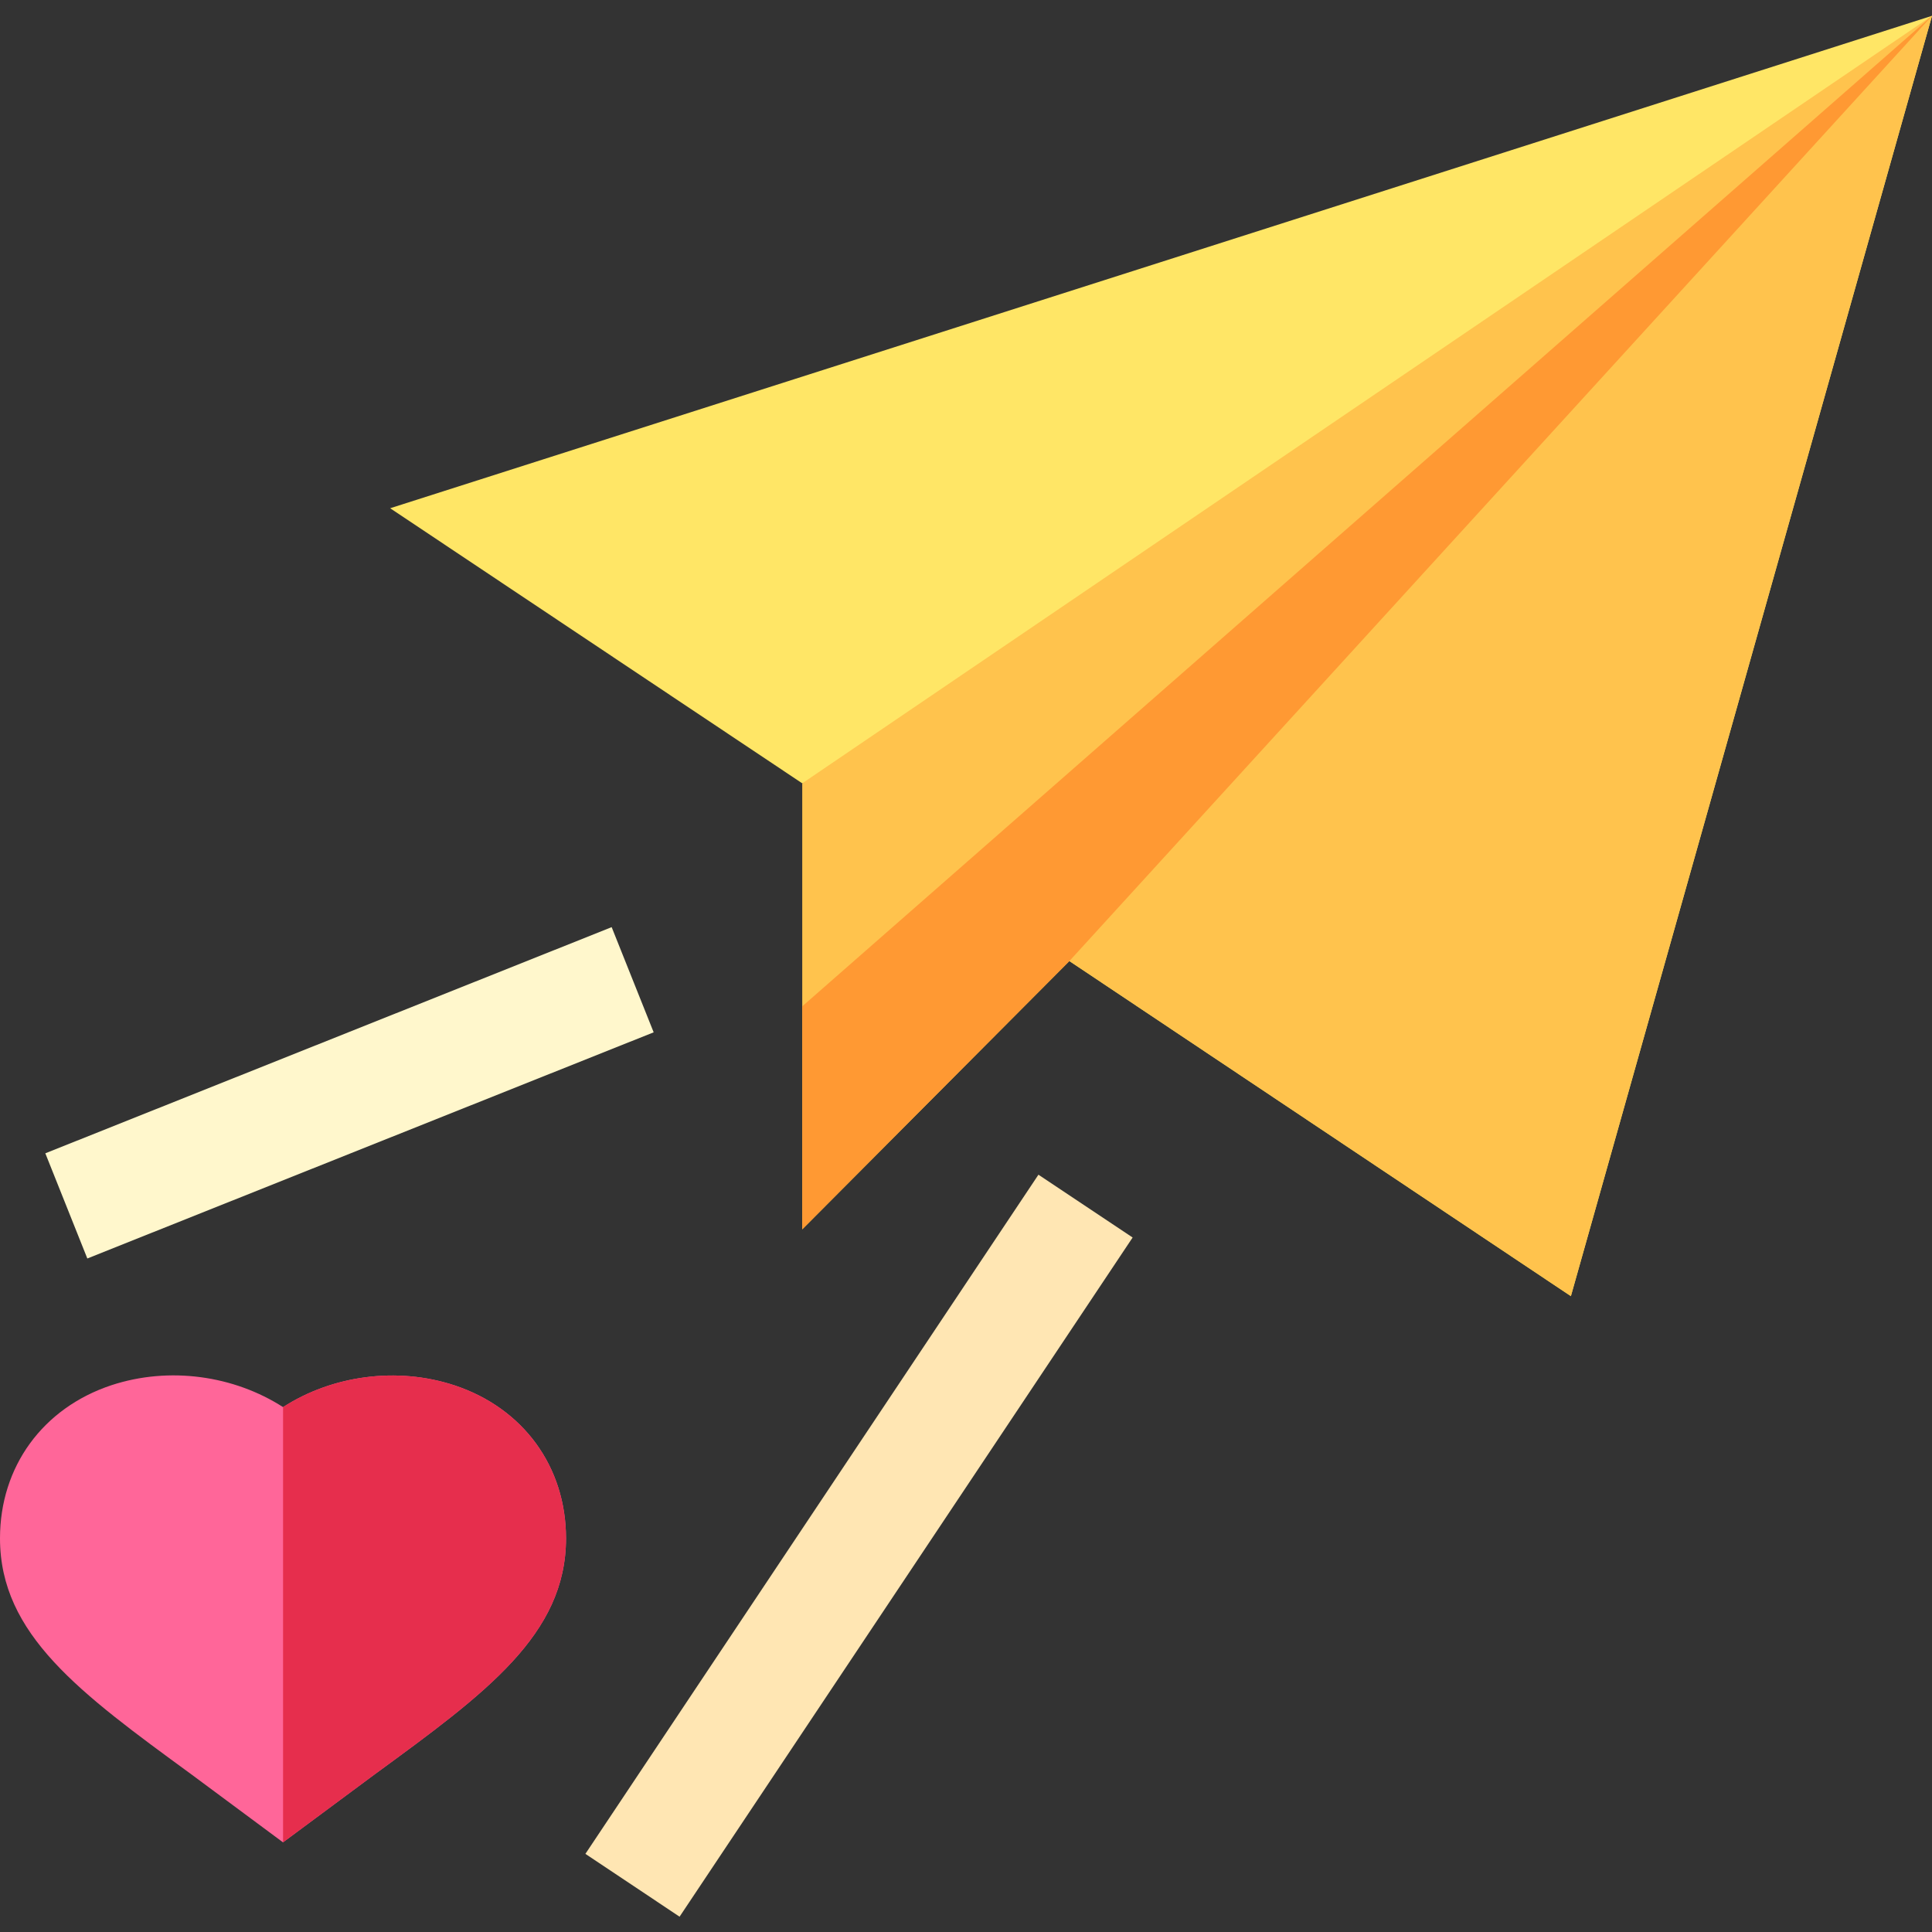
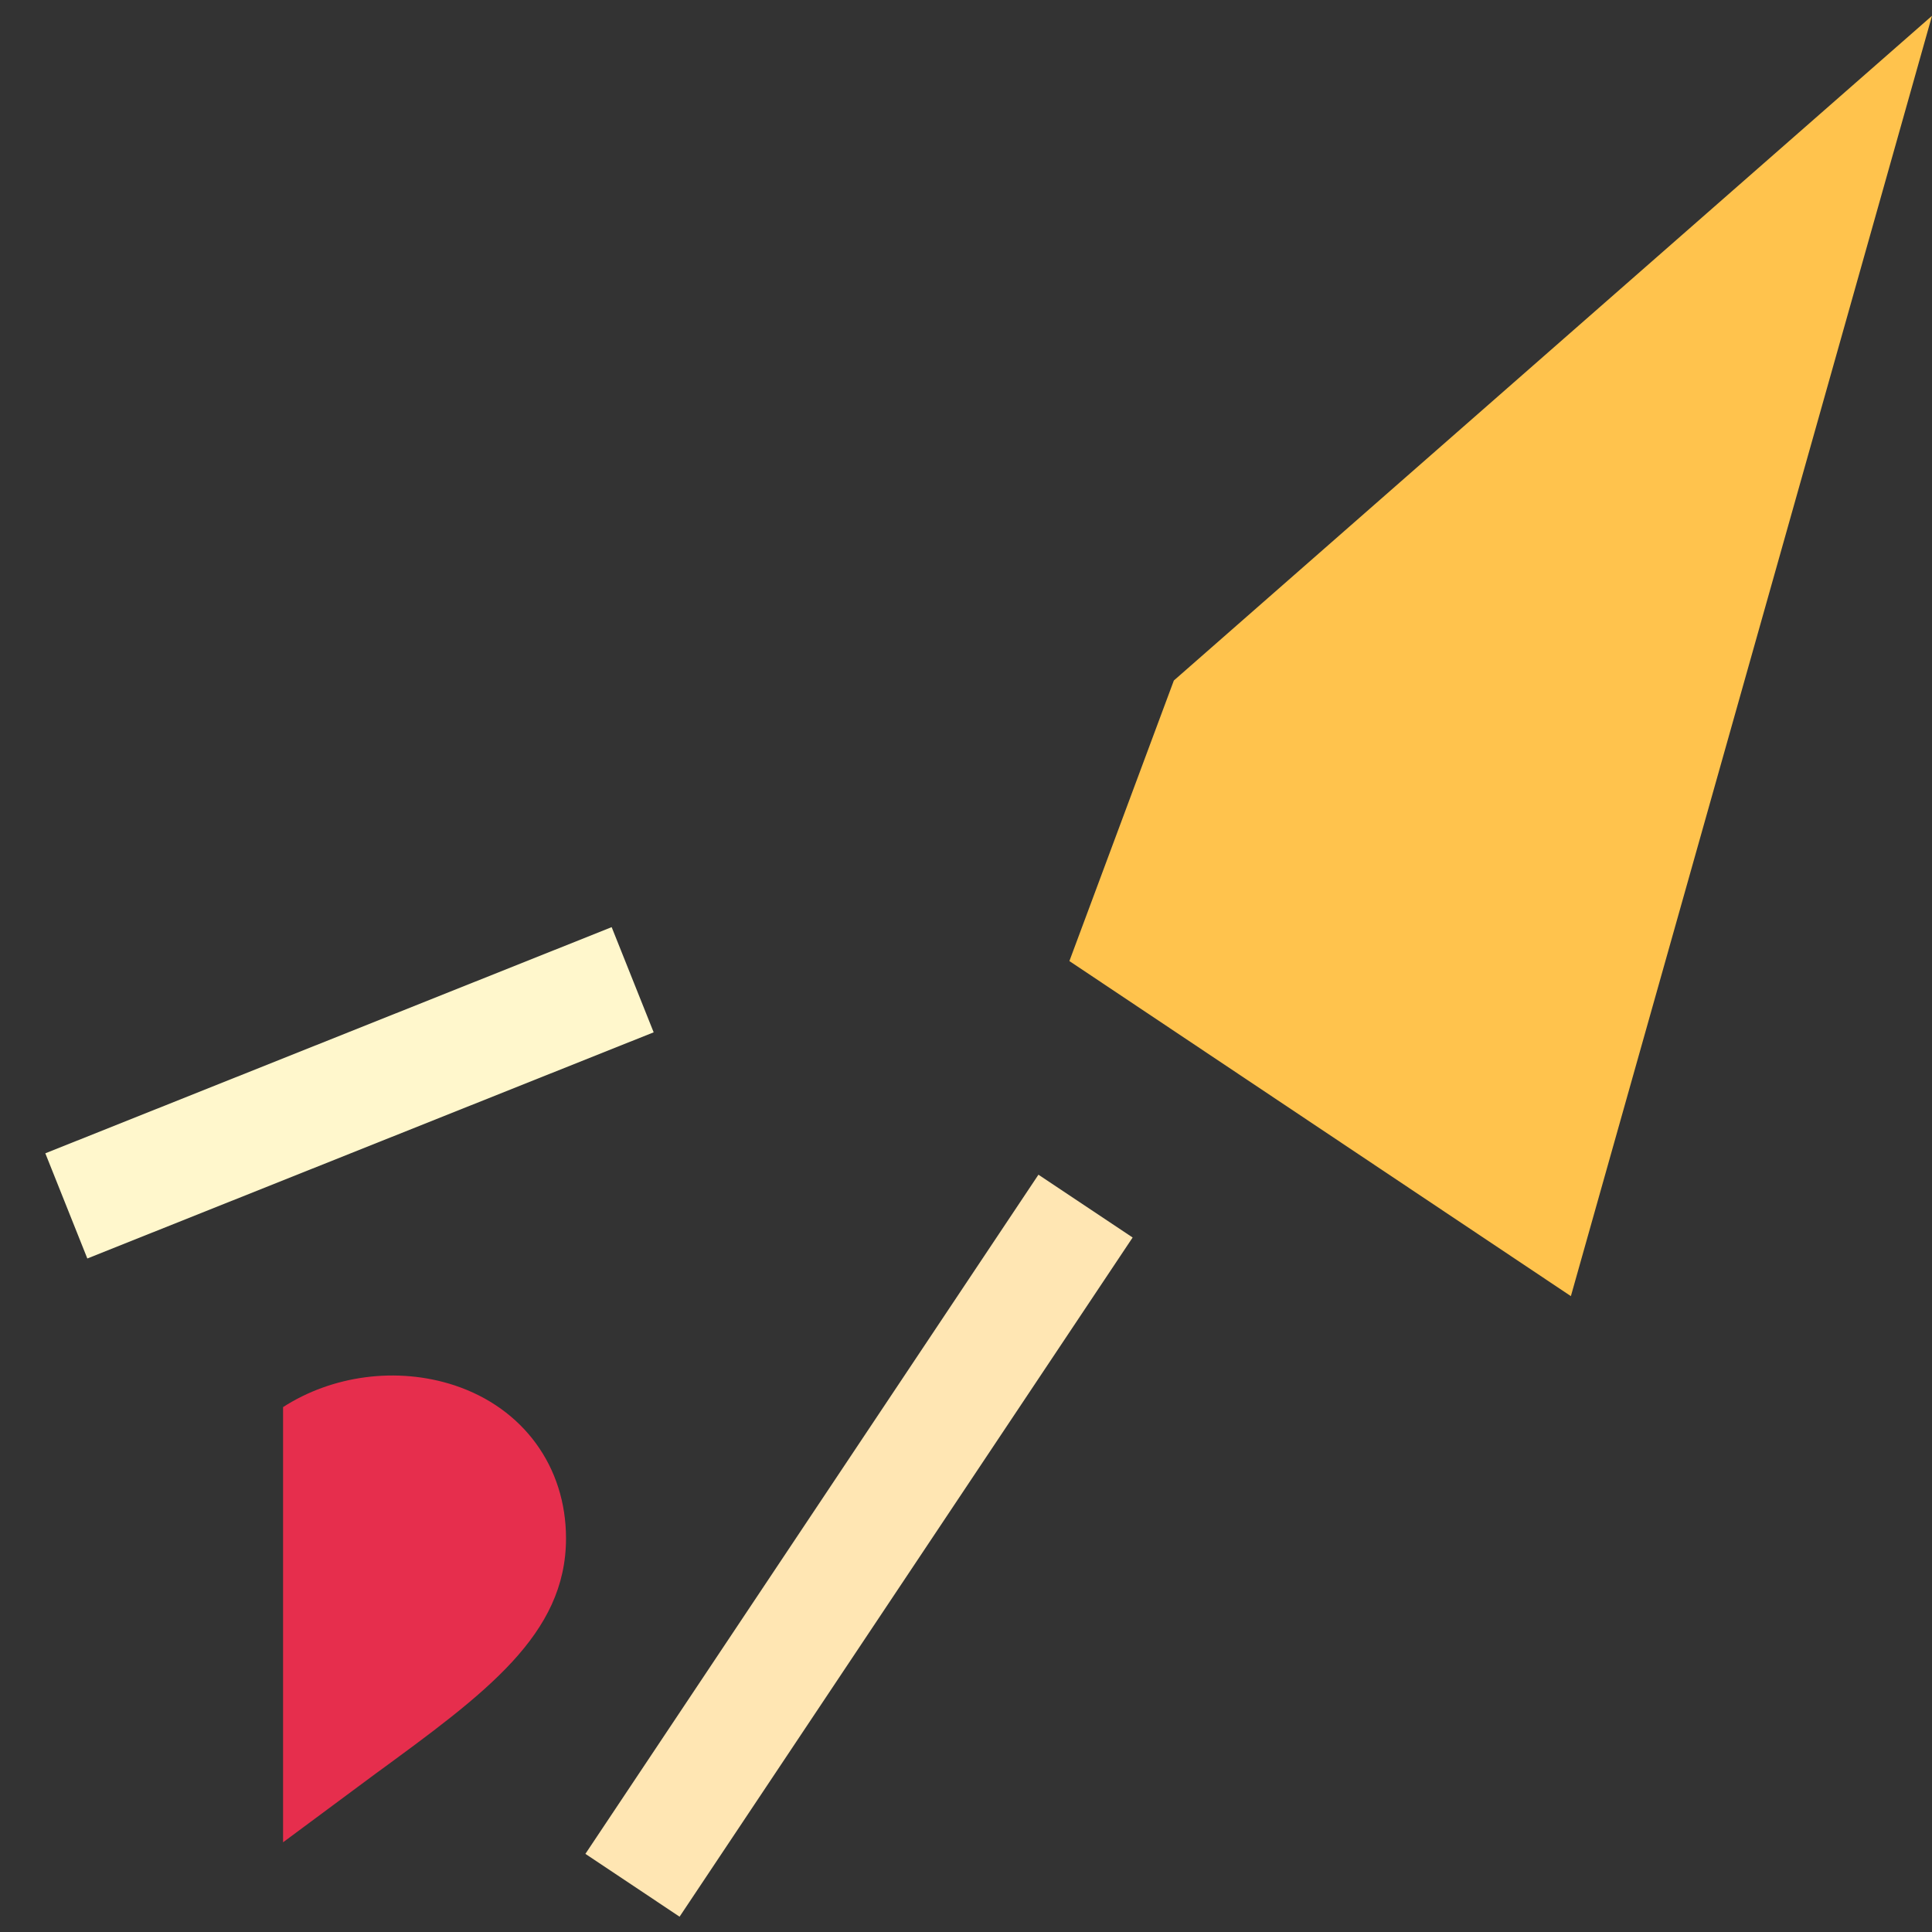
<svg xmlns="http://www.w3.org/2000/svg" id="Capa_1" height="512" viewBox="0 0 512 512" width="512">
  <rect x="0" y="0" width="512" height="512" fill="#333333" stroke="none" />
  <g>
-     <path d="m103.4 134.689 109.201 72.9 98.481-27.245-27.682 74.345 132.9 88.801 95.7-339.3z" fill="#ffe666" />
    <path d="m311.082 180.344-27.682 74.345 132.9 88.801 95.7-339.3z" fill="#ffc34d" />
    <g id="Love_Messages_5_">
      <g>
        <g>
-           <path d="m75 488.24-24.448-18.135c-29.341-21.445-50.552-36.928-50.552-62.431 0-18.984 11.309-34.526 29.517-40.576 15.425-5.068 32.534-2.534 45.498 5.801 12.949-8.364 30.132-10.811 45.469-5.757 18.208 6.05 29.517 21.577 29.517 40.532 0 25.503-21.211 40.986-50.552 62.432z" fill="#f69" />
-         </g>
+           </g>
      </g>
      <g>
        <path d="m119.434 394.49h216.333v29.999h-216.333z" fill="#ffe6b3" transform="matrix(.555 -.832 .832 .555 -239.366 371.721)" />
      </g>
      <g>
        <path d="m11.823 274.488h161.555v30.003h-161.555z" fill="#fff7cc" transform="matrix(.929 -.371 .371 .929 -100.806 55.026)" />
      </g>
    </g>
-     <path d="m512 4.19-228.6 250.499-70.799 71.1v-118.2z" fill="#ffc34d" />
-     <path d="m512 4.19-228.6 250.499-70.799 71.1v-59.099z" fill="#f93" />
    <path d="m99.448 470.105c29.341-21.445 50.552-36.928 50.552-62.431 0-18.955-11.309-34.482-29.517-40.532-15.337-5.054-32.52-2.607-45.469 5.757v115.331z" fill="#e62e4d" />
  </g>
</svg>